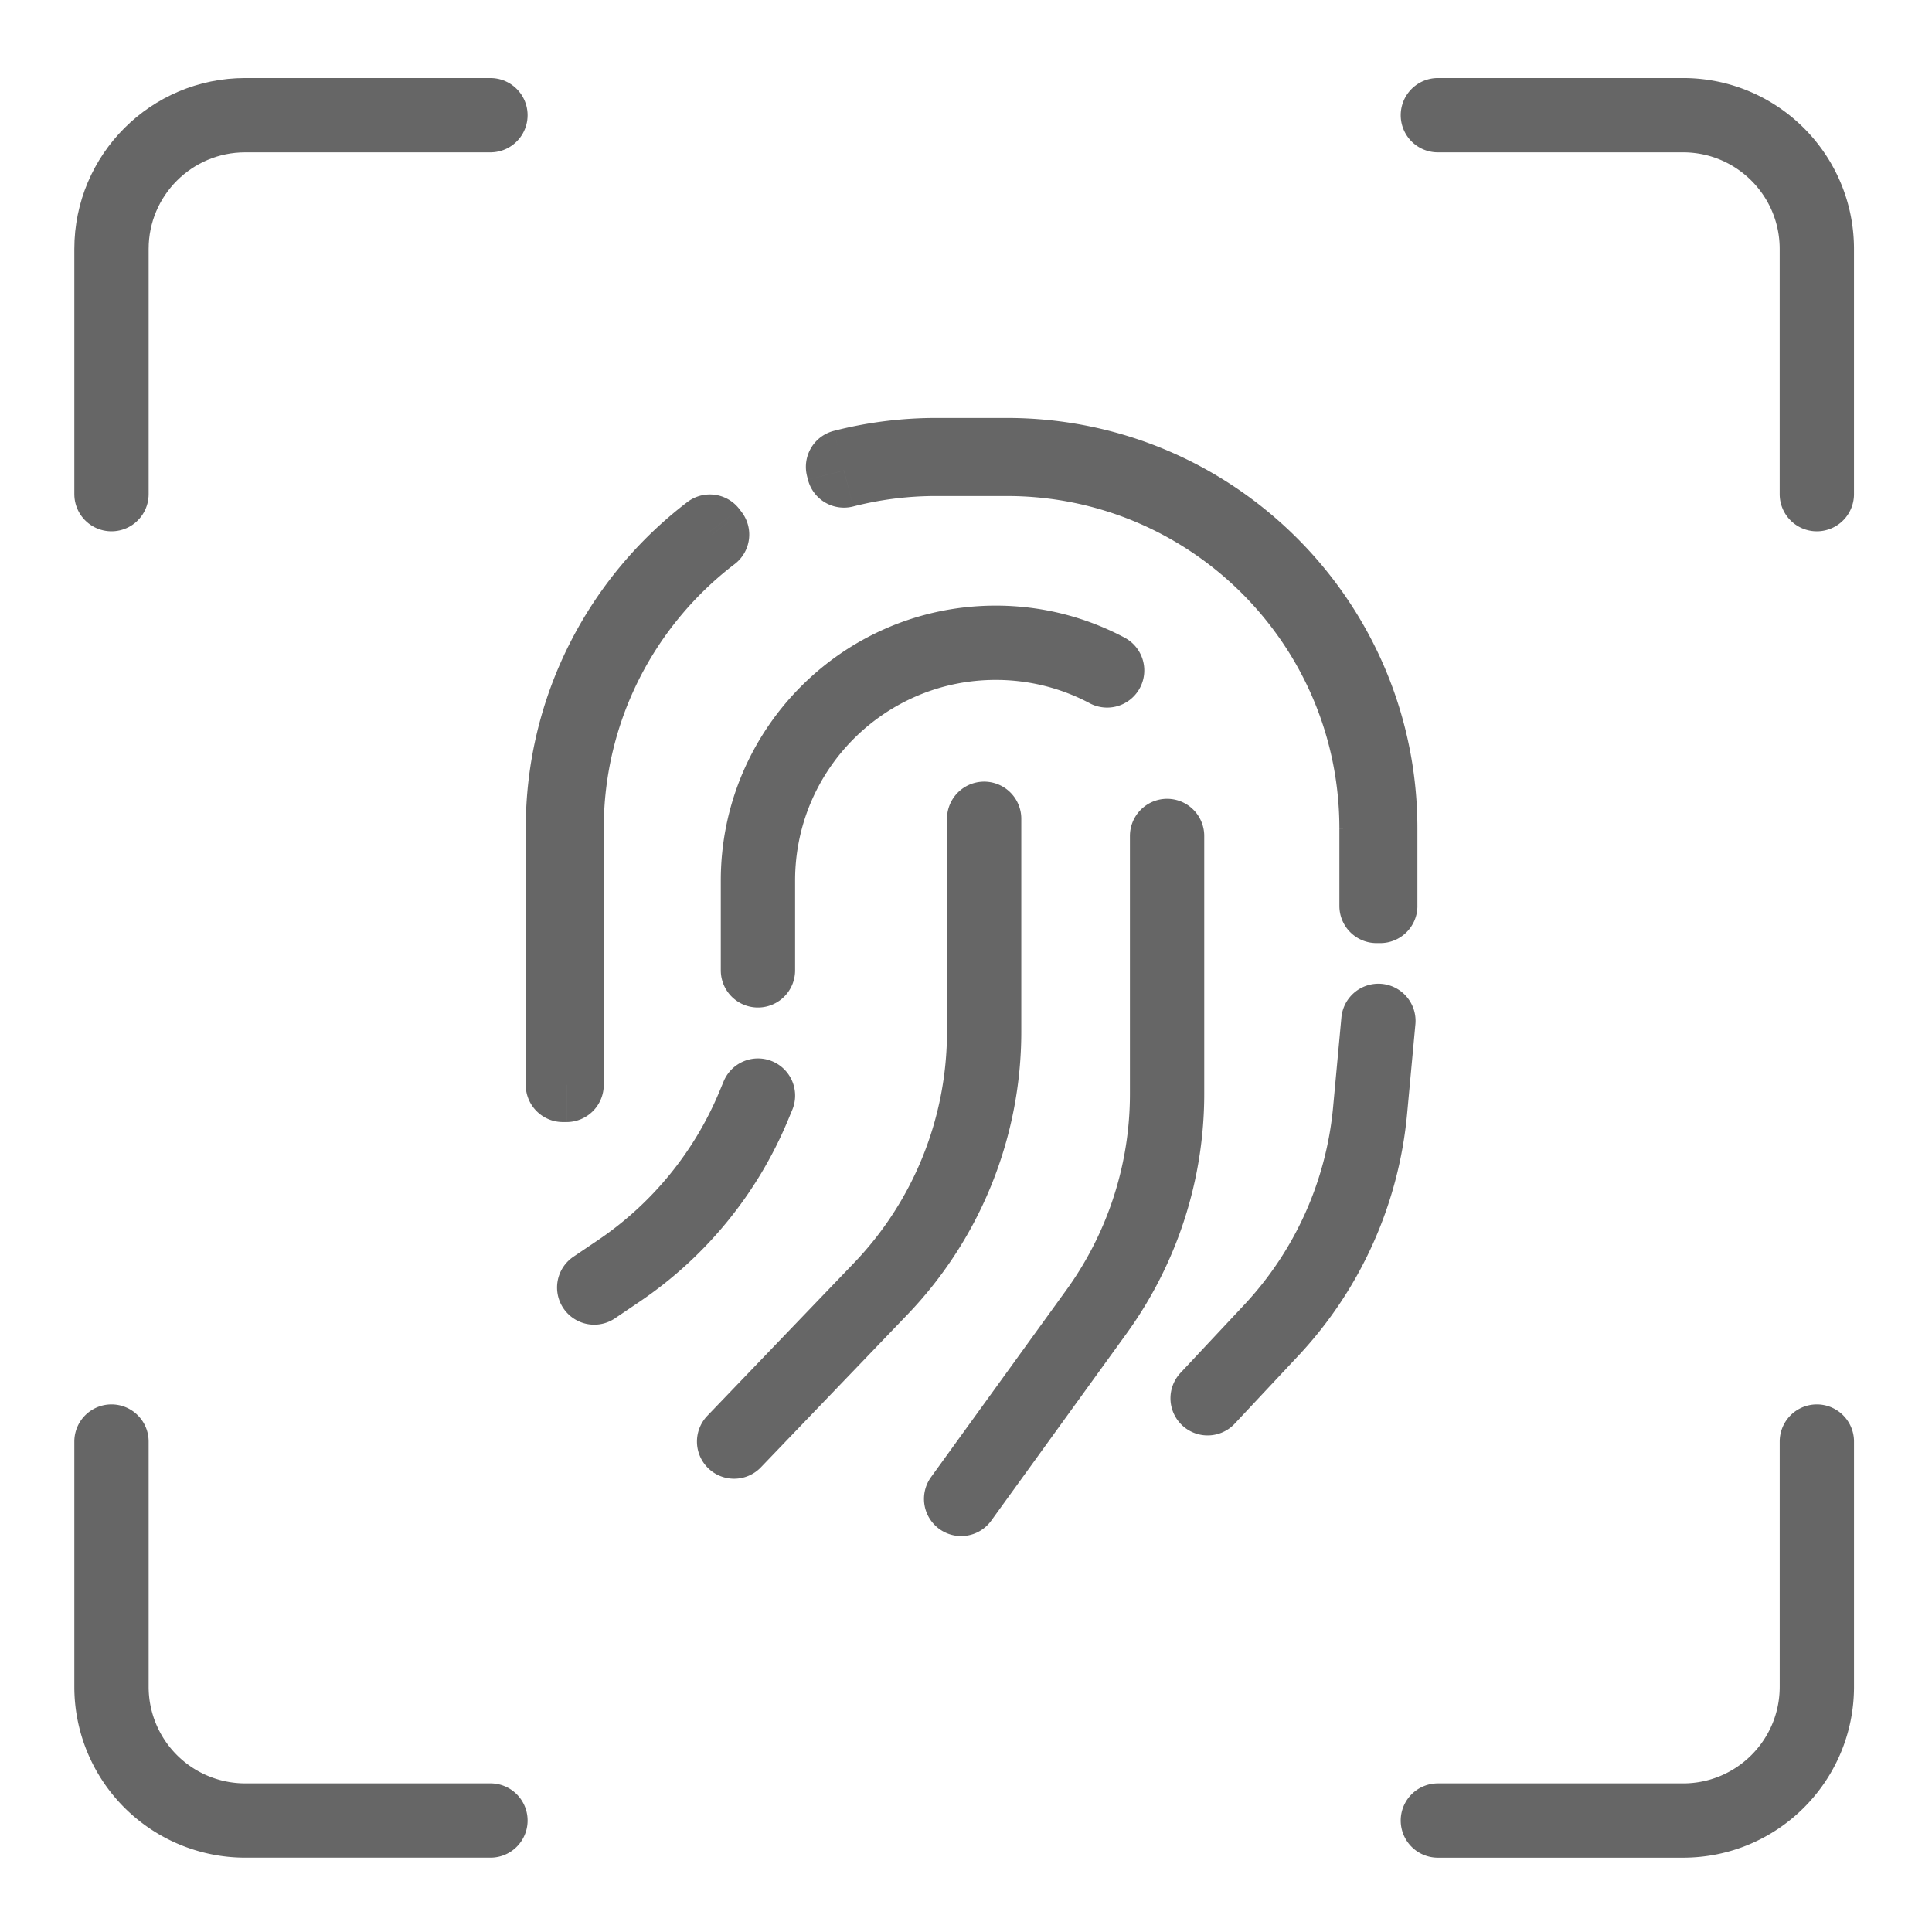
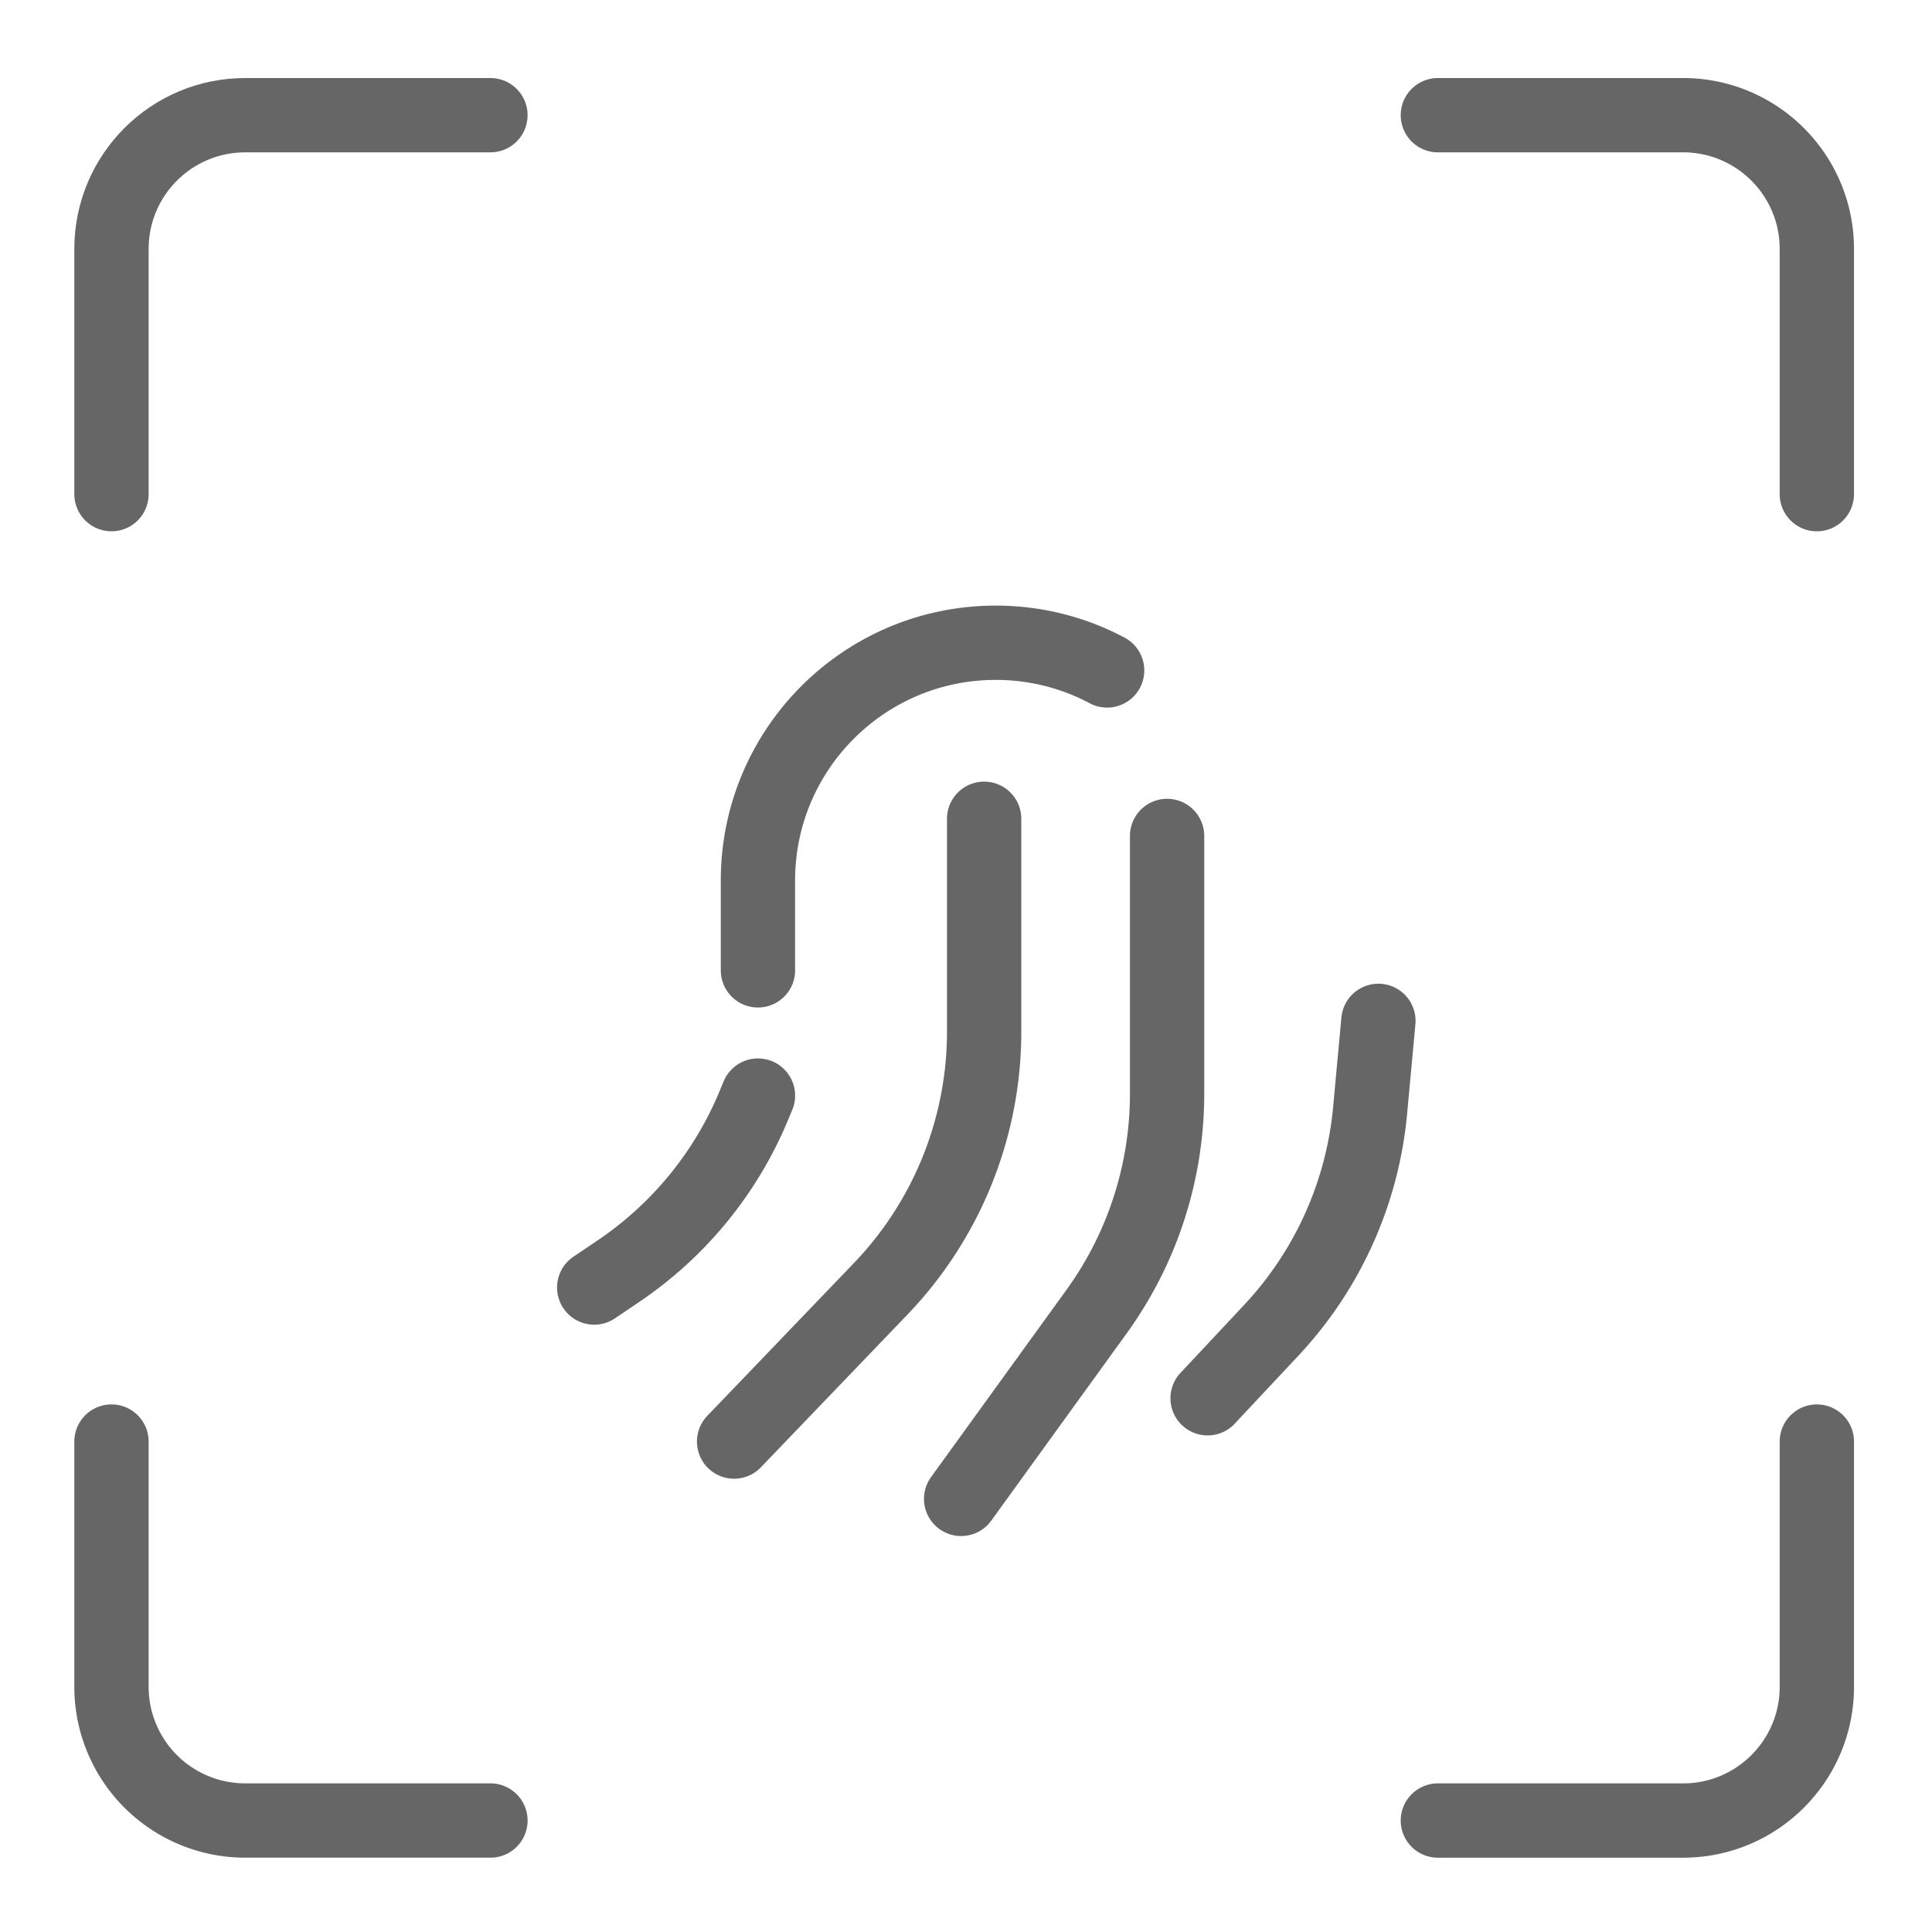
<svg xmlns="http://www.w3.org/2000/svg" width="100" height="100" viewBox="0 0 100 100" fill="none">
  <path d="M5.77 25.577V12.885c0-3.824 3.1-6.923 6.923-6.923h12.692" stroke="#666" stroke-width="3.846" stroke-linecap="round" stroke-linejoin="round" />
-   <path d="M36.858 27.669l1.167 1.528a1.923 1.923 0 00.361-2.696l-1.528 1.168zm-7.53 28.485v1.923a1.923 1.923 0 001.922-1.923h-1.923zm-.193 0h-1.923c0 1.062.86 1.923 1.923 1.923v-1.923zm7.606-28.638l1.529-1.167a1.923 1.923 0 00-2.696-.361l1.167 1.528zm6.942-3.164l-1.863.478a1.923 1.923 0 002.342 1.384l-.48-1.862zm-.048-.187l-.479-1.862a1.923 1.923 0 00-1.383 2.341l1.862-.479zm27.807 22.726v1.923c1.063 0 1.924-.86 1.924-1.923h-1.924zm-.192 0h-1.923c0 1.062.861 1.923 1.923 1.923v-1.923zm-40-4.006c0-5.58 2.653-10.54 6.775-13.688l-2.334-3.057c-5.034 3.845-8.287 9.915-8.287 16.745h3.846zm0 13.269v-13.27h-3.846v13.27h3.846zm-2.115 1.923h.192v-3.846h-.192v3.846zm-1.923-15.192v13.269h3.846v-13.27h-3.846zm8.362-16.897c-5.08 3.879-8.362 10.005-8.362 16.897h3.846c0-5.643 2.683-10.658 6.85-13.84l-2.334-3.058zm2.812.513l-.116-.152-3.057 2.334.117.153 3.056-2.335zm5.776-.287a17.246 17.246 0 014.3-.54v-3.847c-1.813 0-3.575.23-5.258.662l.958 3.725zm-2.39-1.57l.048.186 3.725-.957-.047-.187-3.725.958zm6.69-3.01c-1.83 0-3.608.232-5.306.669l.958 3.725a17.442 17.442 0 014.348-.547v-3.846zm3.653 0h-3.653v3.847h3.653v-3.846zm21.25 21.25c0-11.735-9.513-21.25-21.25-21.25v3.847c9.612 0 17.404 7.792 17.404 17.404h3.846zm0 4.007v-4.006H69.52v4.006h3.846zm-2.115 1.923h.192v-3.846h-.192v3.846zm-1.923-5.93v4.007h3.846v-4.006h-3.846zm-17.212-17.21c9.506 0 17.212 7.705 17.212 17.21h3.846c0-11.63-9.428-21.057-21.058-21.057v3.846zm-3.653 0h3.653v-3.847h-3.653v3.846z" fill="#666" />
  <path d="M94.04 74.615v12.693c0 3.823-3.1 6.923-6.924 6.923H74.424m-49.039-.001H12.693a6.923 6.923 0 01-6.923-6.922V74.615M74.424 5.962h12.692c3.823 0 6.923 3.1 6.923 6.923v12.692M39.231 50.225v-4.648c0-6.797 5.51-12.308 12.308-12.308 2.084 0 4.046.518 5.766 1.432M30.756 66.642l1.264-.854a19.232 19.232 0 006.994-8.556l.218-.525m-1.235 17.908l7.586-7.905a19.23 19.23 0 005.356-13.315V42.38m-1.191 35.202l7.01-9.693a19.23 19.23 0 003.65-11.27v-13.35m2.098 29.105l3.297-3.52a19.231 19.231 0 005.113-11.37l.43-4.644" stroke="#666" stroke-width="3.846" stroke-linecap="round" stroke-linejoin="round" />
</svg>